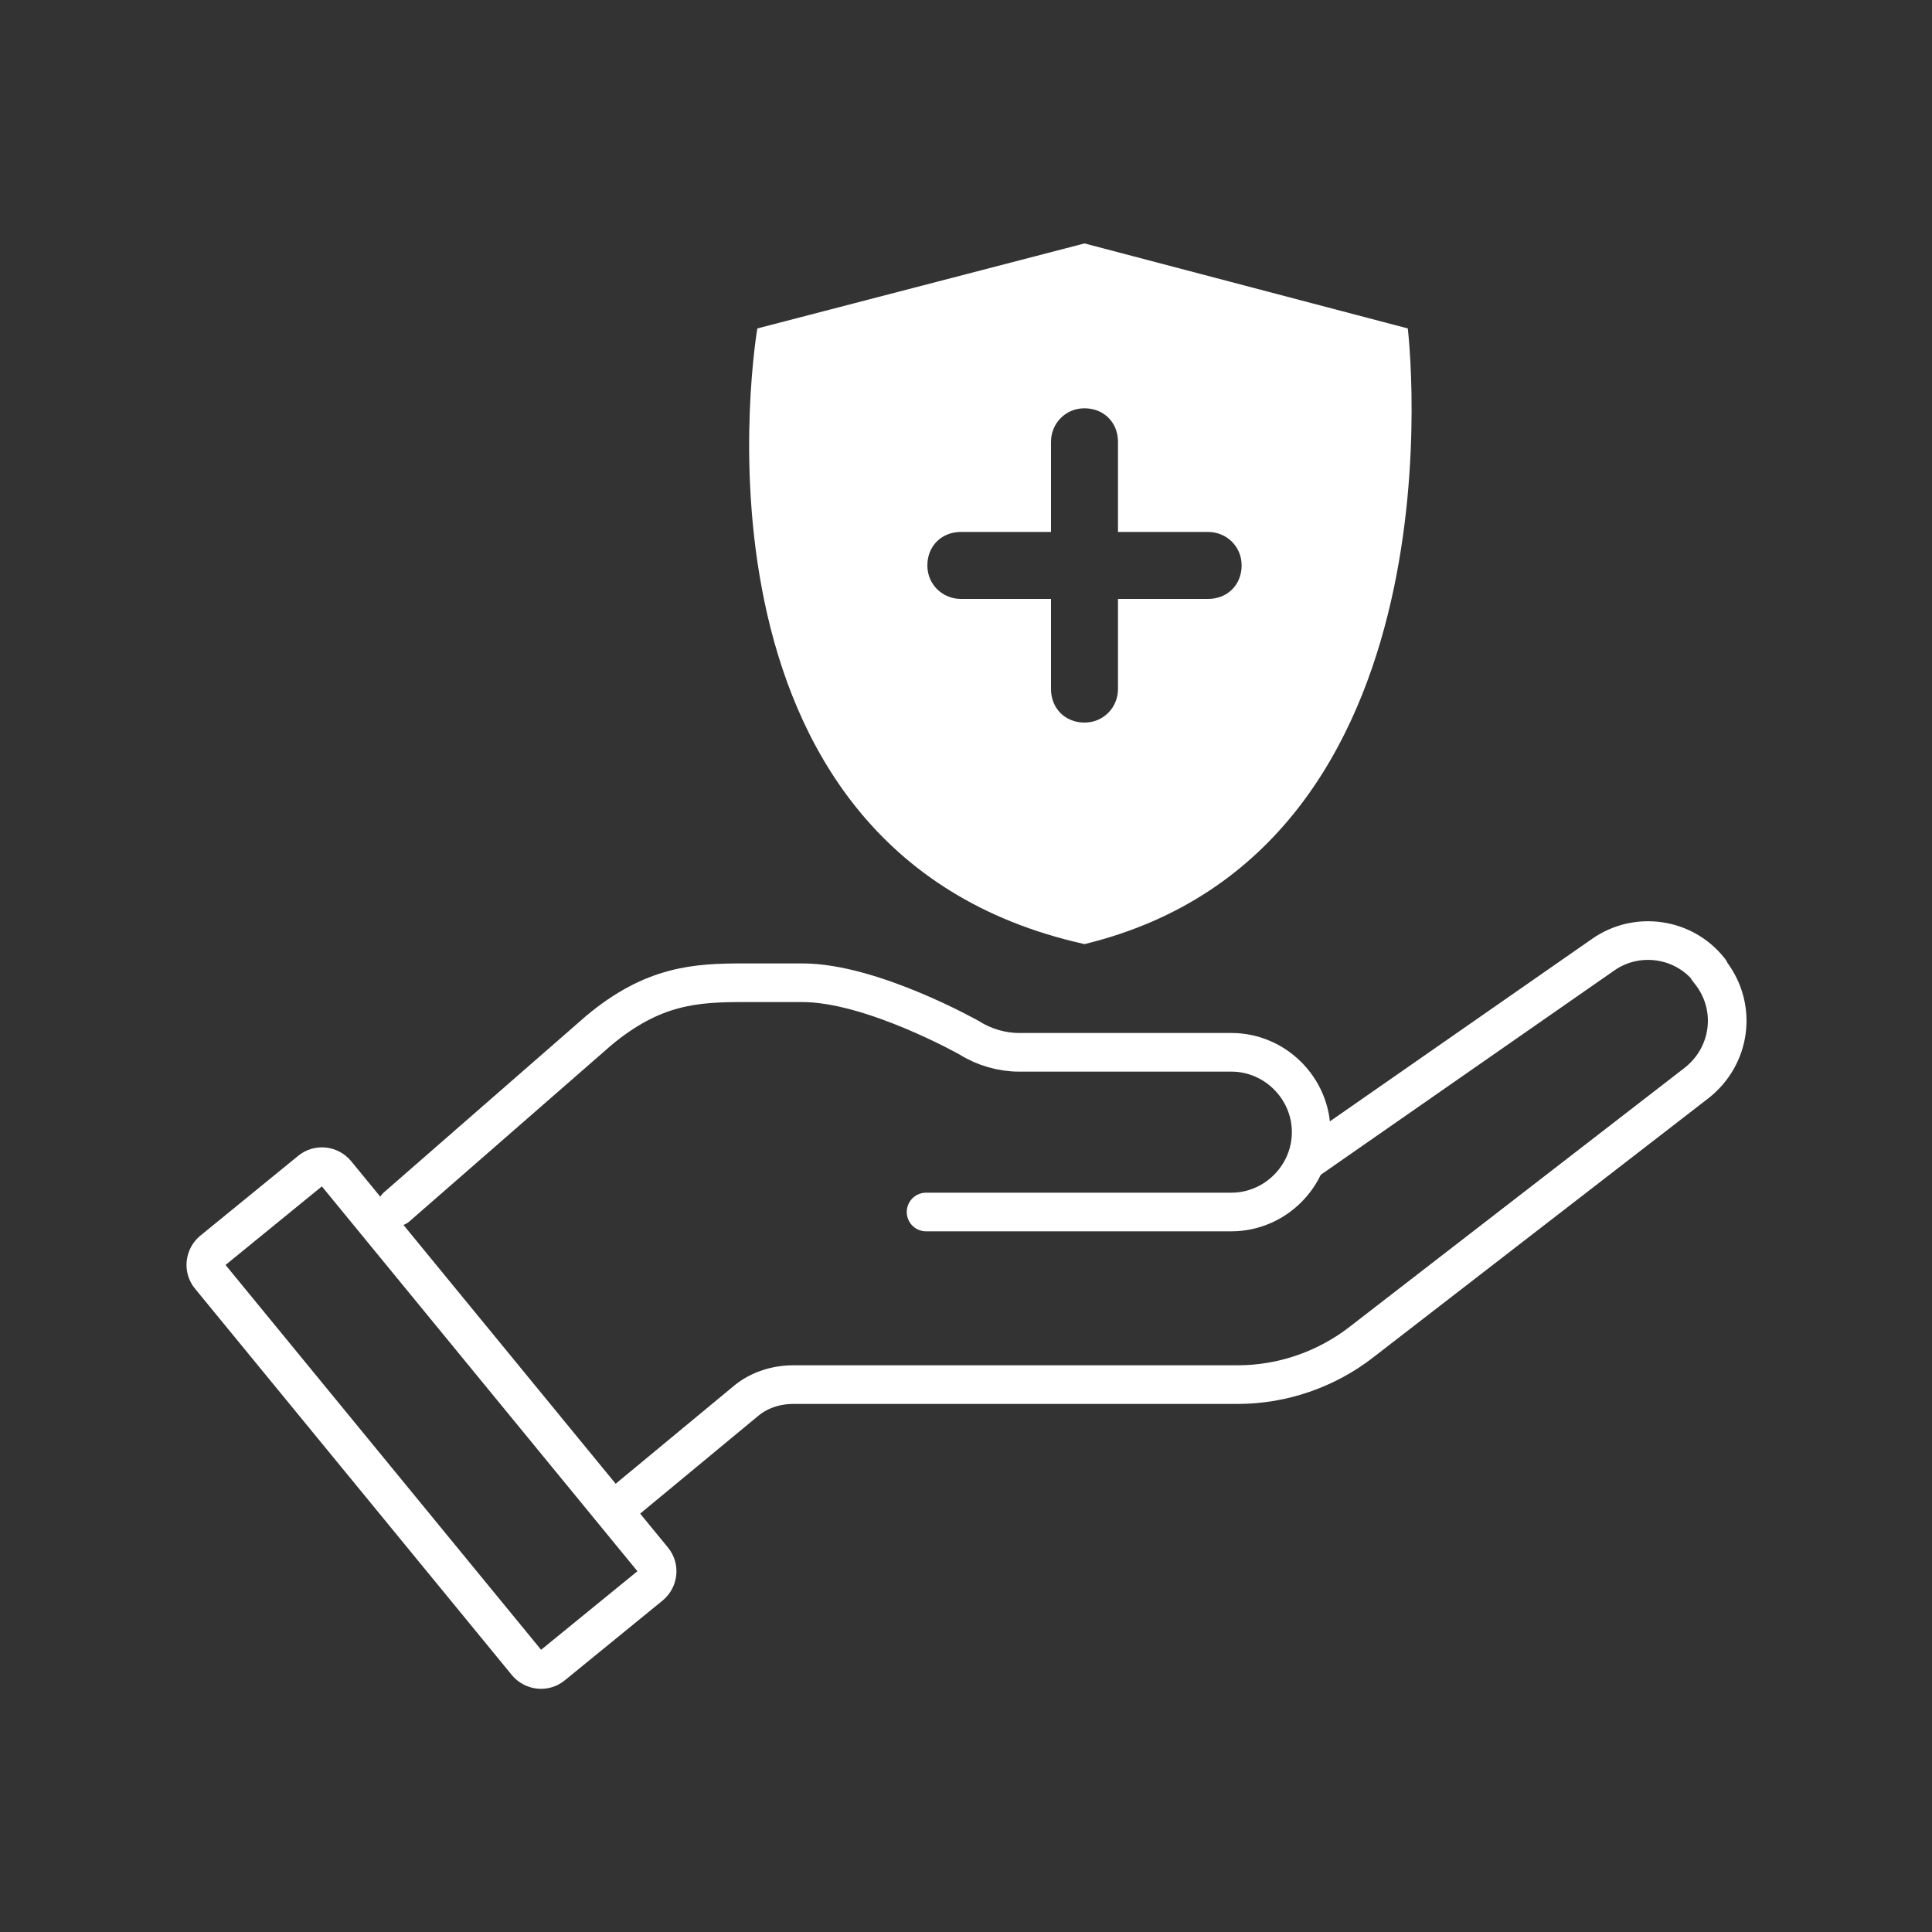
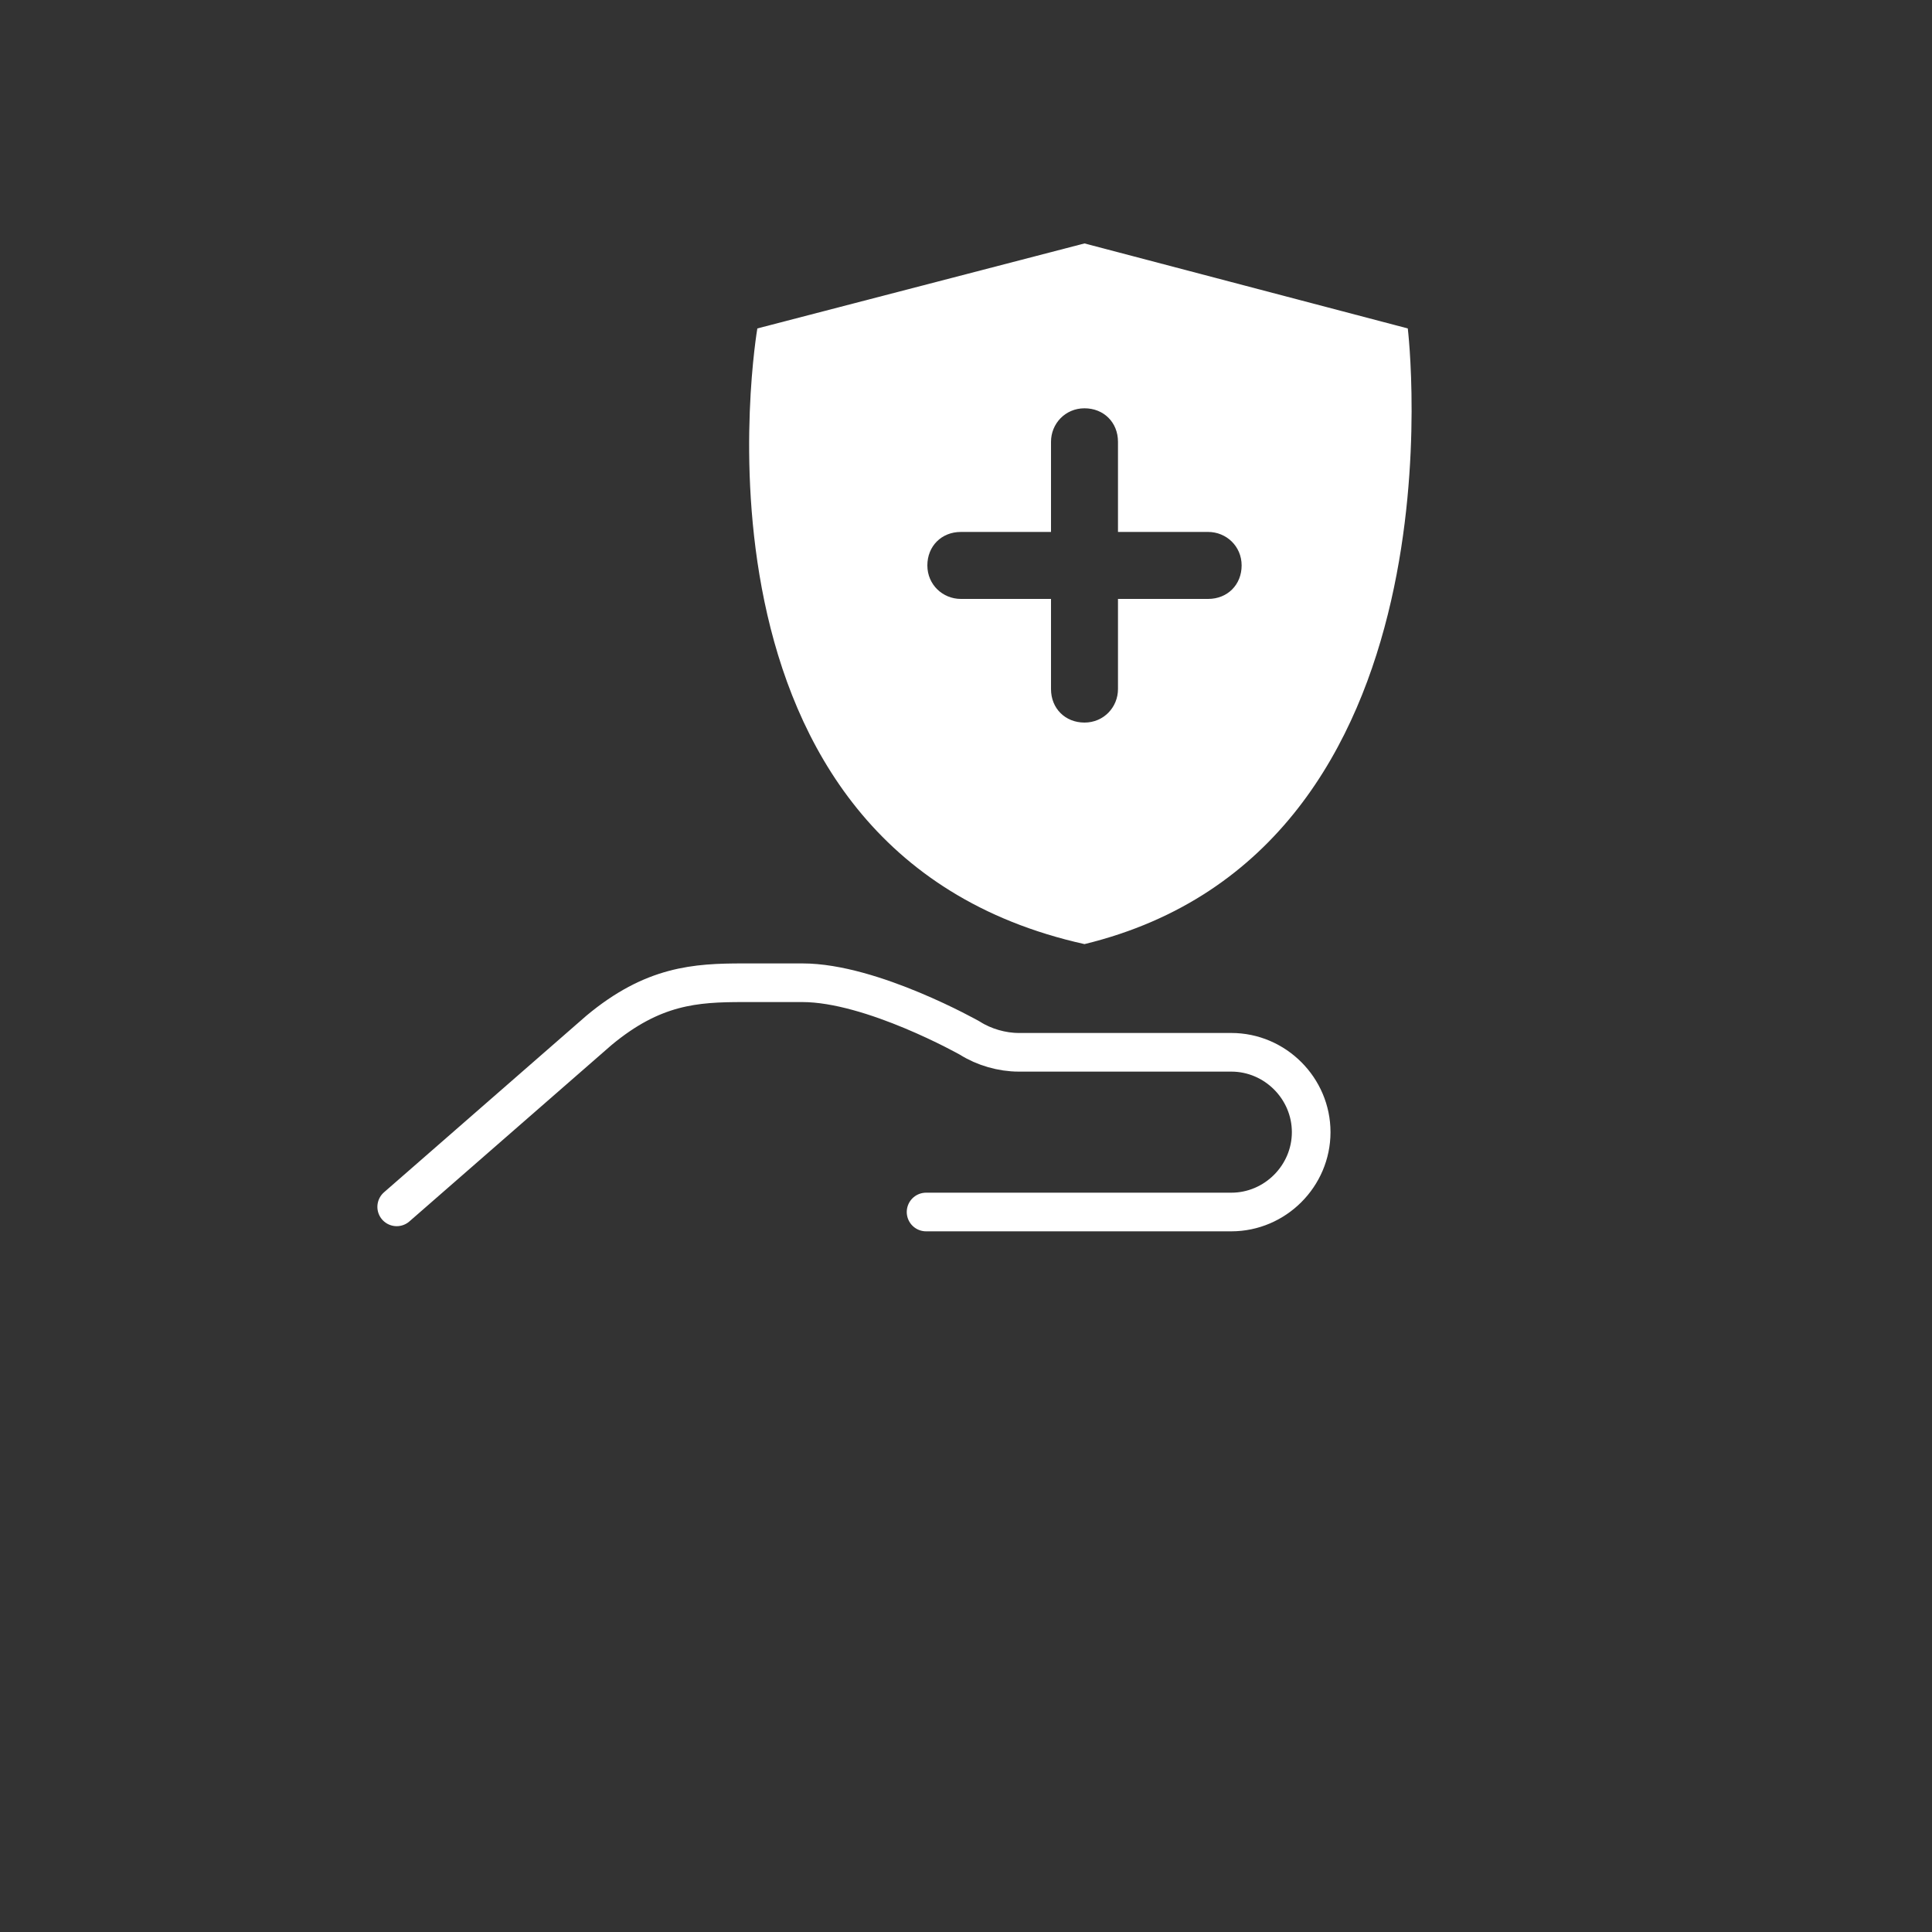
<svg xmlns="http://www.w3.org/2000/svg" id="Layer_1" data-name="Layer 1" version="1.1" viewBox="0 0 150 150">
  <rect x="0" y="0" width="150" height="150" fill="#333333" stroke="none" />
  <defs>
    <style>
      .cls-1 {
        stroke-linejoin: round;
      }

      .cls-1, .cls-2 {
        fill: none;
        stroke: #fff;
        stroke-linecap: round;
        stroke-width: 3px;
      }

      .cls-2 {
        stroke-miterlimit: 10;
      }

      .cls-3 {
        fill: #fff;
        stroke-width: 0px;
      }
    </style>
  </defs>
  <g>
    <path id="Path_3365" data-name="Path 3365" class="cls-1" d="M30.8,93.7l15.7-13.7c4.2-3.5,7.5-3.7,11.2-3.7h4.6c5.4,0,13,4.3,13,4.3,1.1.7,2.5,1.1,3.8,1.1h16.5c3.4,0,6.2,2.8,6.2,6.2s-2.8,6.2-6.2,6.2h-23.7" />
-     <path id="Path_3366" data-name="Path 3366" class="cls-2" d="M48.7,116.4l9.3-7.7c1-.8,2.3-1.2,3.6-1.2h34.5c3.5,0,6.9-1.2,9.6-3.3l26-20.1c2.7-2.1,3.2-5.9,1.1-8.6,0,0,0-.1-.1-.2h0c-2-2.5-5.6-3-8.2-1.2l-22.7,15.8" />
-     <path id="Rectangle_1035" data-name="Rectangle 1035" class="cls-1" d="M16.5,97.1l7.6-6.2c.6-.5,1.5-.4,2,.2h0l24.6,30c.5.6.4,1.5-.2,2l-7.6,6.2c-.6.5-1.5.4-2-.2l-24.6-30c-.5-.6-.4-1.5.2-2h0Z" />
  </g>
  <path id="Path_4132" data-name="Path 4132" class="cls-3" d="M109.3,25.5l-25.1-6.6-25.4,6.6s-7,40.6,25.4,47.8c30-7.3,25.1-47.8,25.1-47.8M93.8,46.5h-7v7c0,1.4-1.1,2.6-2.6,2.6s-2.6-1.1-2.6-2.6v-7h-7c-1.4,0-2.6-1.1-2.6-2.6s1.1-2.6,2.6-2.6h7v-7c0-1.4,1.1-2.6,2.6-2.6s2.6,1.1,2.6,2.6v7h7c1.4,0,2.6,1.1,2.6,2.6s-1.1,2.6-2.6,2.6" />
</svg>